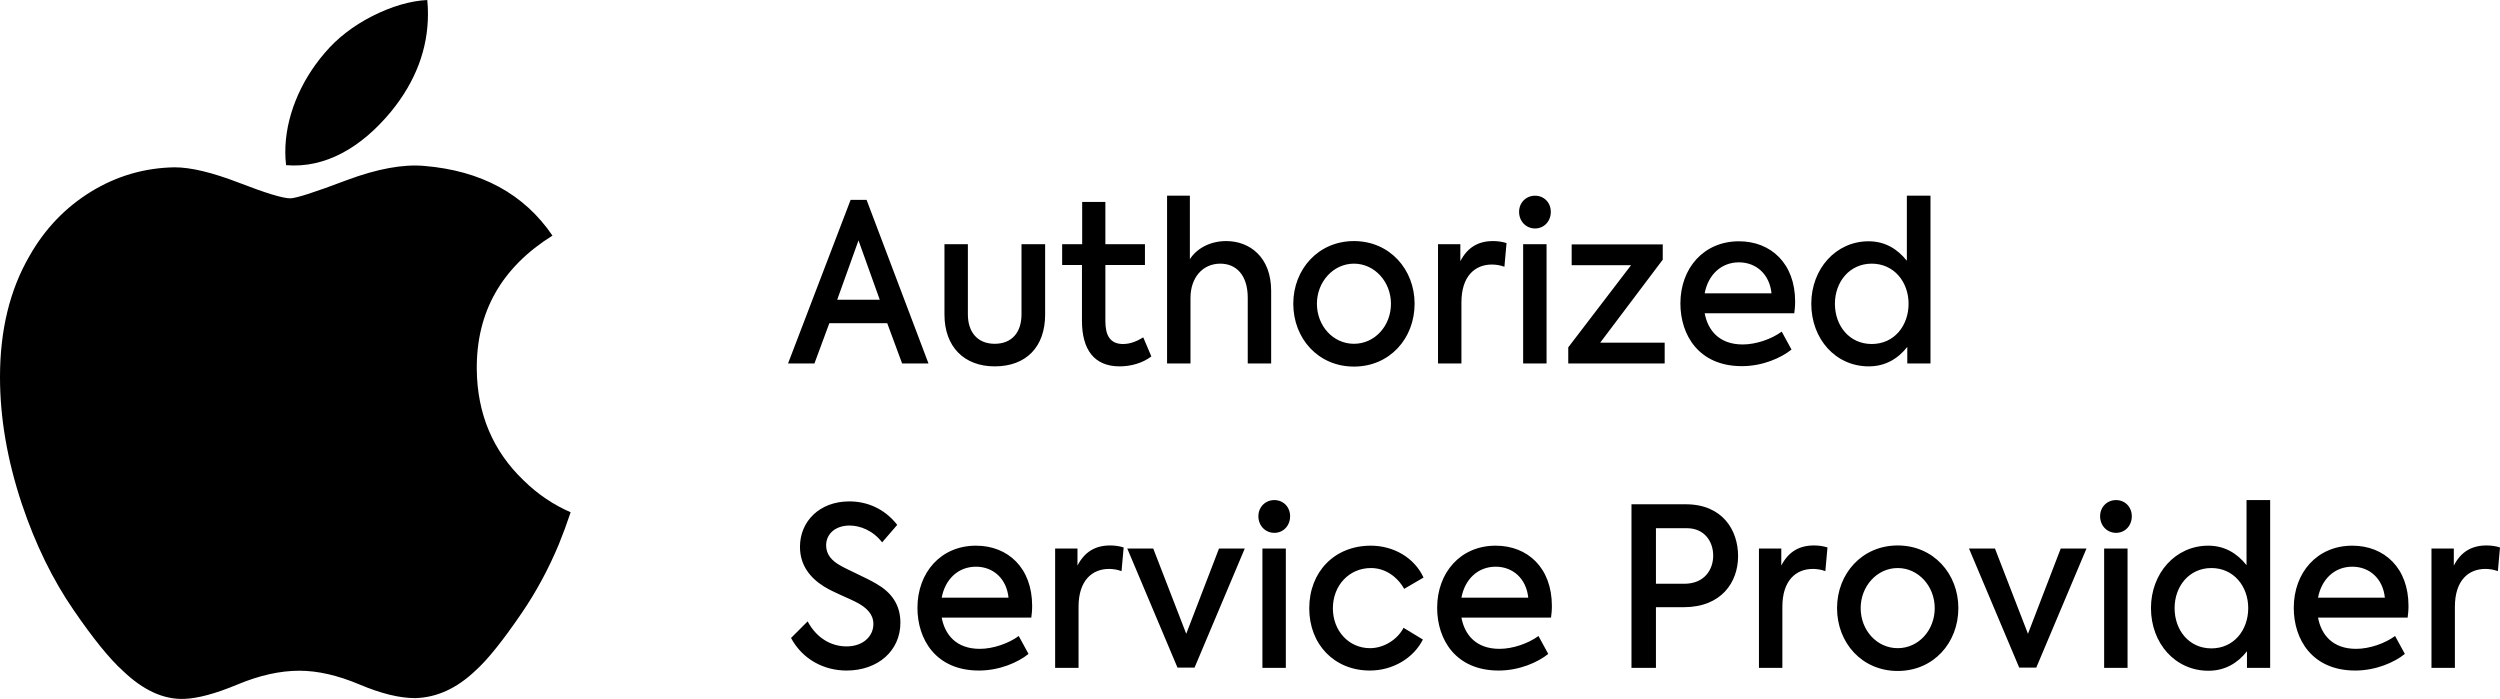
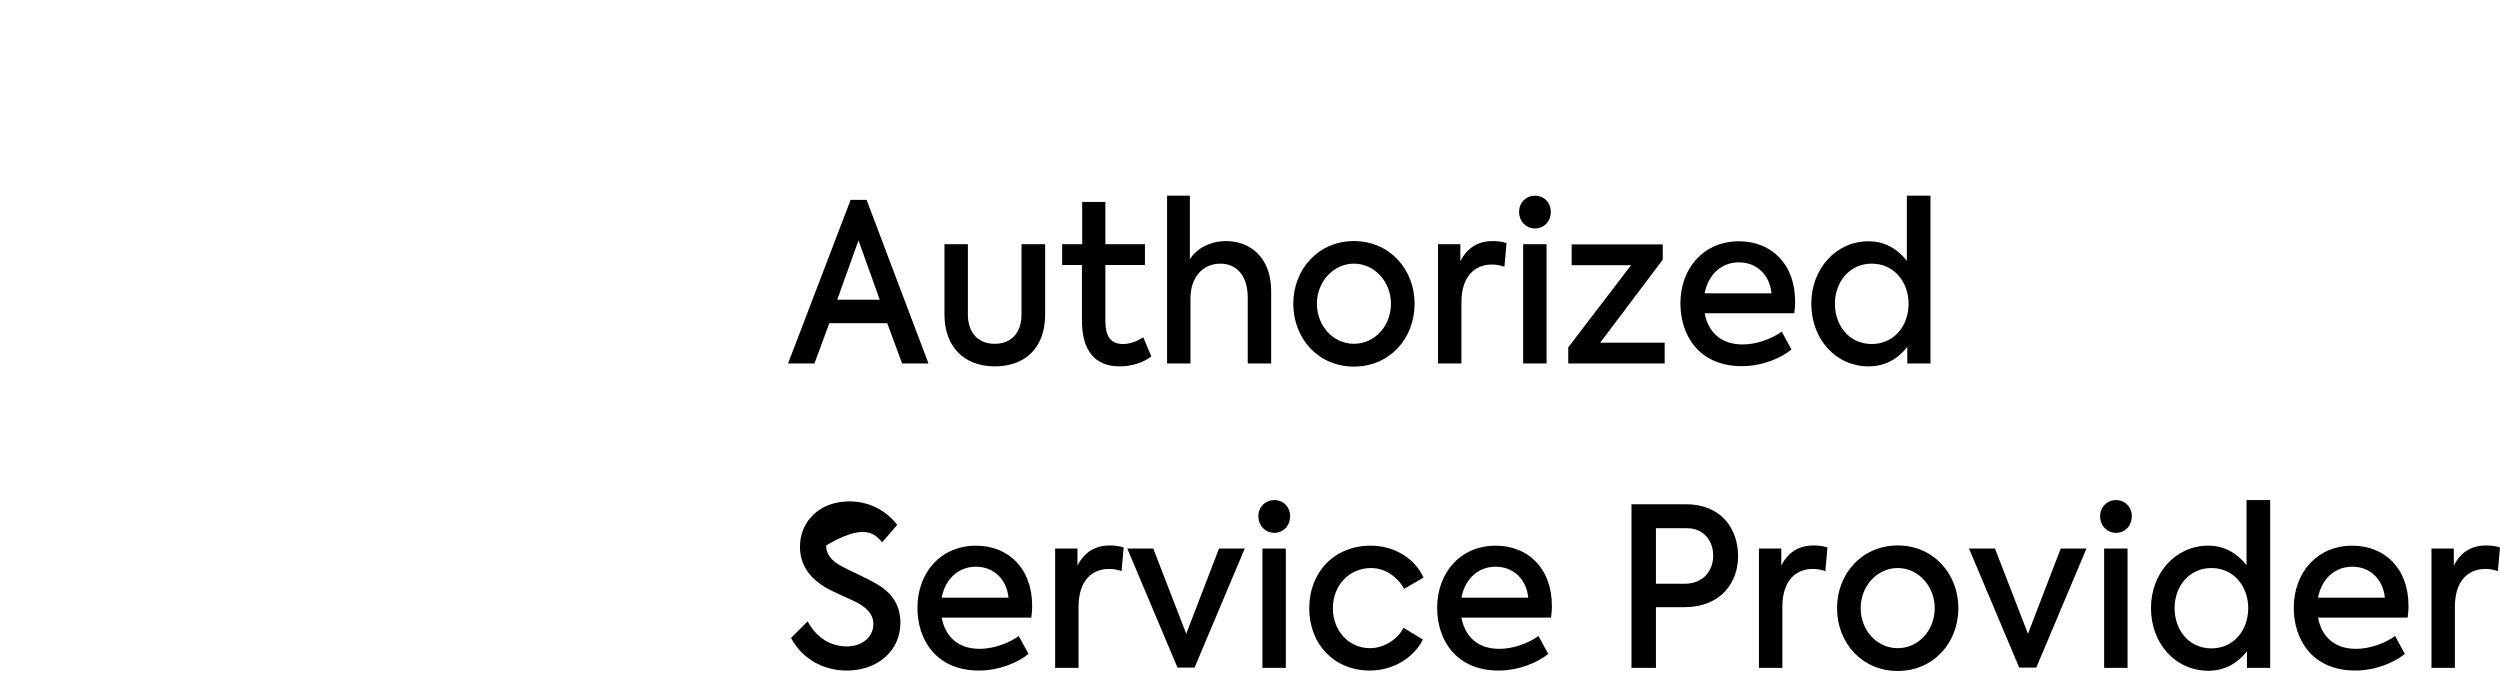
<svg xmlns="http://www.w3.org/2000/svg" width="93px" height="26px" viewBox="0 0 93 26" version="1.1">
  <title>EC512365-F284-4514-B982-06BDA6334F66</title>
  <desc>Created with sketchtool.</desc>
  <g id="Remonto-būsena" stroke="none" stroke-width="1" fill="none" fill-rule="evenodd">
    <g id="smartmaster-remonto-būsena-error" transform="translate(-141, -89)" fill="#000000" fill-rule="nonzero">
      <g id="Group-4" transform="translate(141, 89)">
-         <path d="M30.297,13.522 L30.851,12.023 L33.005,12.023 L33.559,13.522 L34.54,13.522 L32.237,7.436 L31.643,7.436 L29.315,13.522 L30.297,13.522 Z M32.727,11.15 L31.144,11.15 L31.936,8.943 L32.727,11.15 Z M37.003,13.629 C38.166,13.629 38.879,12.913 38.879,11.702 L38.879,9.083 L38,9.083 L38,11.694 C38,12.361 37.644,12.789 37.003,12.789 C36.369,12.789 36.005,12.361 36.005,11.694 L36.005,9.083 L35.134,9.083 L35.134,11.702 C35.134,12.896 35.863,13.629 37.003,13.629 Z M41.65,13.629 C42.07,13.629 42.513,13.505 42.83,13.258 L42.529,12.55 C42.299,12.69 42.054,12.797 41.777,12.797 C41.302,12.797 41.12,12.484 41.12,11.949 L41.12,9.857 L42.592,9.857 L42.592,9.083 L41.12,9.083 L41.12,7.511 L40.257,7.511 L40.257,9.083 L39.512,9.083 L39.512,9.857 L40.249,9.857 L40.249,11.933 C40.249,13.011 40.708,13.629 41.65,13.629 Z M44.286,13.522 L44.286,11.084 C44.286,10.327 44.738,9.808 45.395,9.808 C45.989,9.808 46.416,10.236 46.416,11.076 L46.416,13.522 L47.287,13.522 L47.287,10.821 C47.287,9.561 46.487,8.968 45.616,8.968 C44.999,8.968 44.508,9.256 44.263,9.643 L44.263,7.28 L43.415,7.28 L43.415,13.522 L44.286,13.522 Z M50.367,13.637 C51.697,13.637 52.623,12.591 52.623,11.299 C52.623,10.022 51.697,8.968 50.367,8.968 C49.037,8.968 48.11,10.022 48.11,11.299 C48.11,12.591 49.037,13.637 50.367,13.637 Z M50.367,12.789 C49.591,12.789 48.989,12.122 48.989,11.299 C48.989,10.492 49.591,9.808 50.367,9.808 C51.143,9.808 51.744,10.492 51.744,11.299 C51.744,12.122 51.143,12.789 50.367,12.789 Z M54.365,13.522 L54.365,11.249 C54.365,10.261 54.879,9.841 55.497,9.841 C55.647,9.841 55.806,9.866 55.964,9.923 L56.043,9.042 C55.861,8.985 55.687,8.968 55.537,8.968 C54.99,8.968 54.586,9.207 54.325,9.717 L54.325,9.083 L53.494,9.083 L53.494,13.522 L54.365,13.522 Z M57.104,8.499 C57.437,8.499 57.69,8.235 57.69,7.881 C57.69,7.535 57.437,7.28 57.104,7.28 C56.772,7.28 56.51,7.535 56.51,7.881 C56.51,8.235 56.772,8.499 57.104,8.499 Z M57.532,13.522 L57.532,9.083 L56.661,9.083 L56.661,13.522 L57.532,13.522 Z M61.926,13.522 L61.926,12.748 L59.527,12.748 L61.854,9.66 L61.854,9.092 L58.466,9.092 L58.466,9.866 L60.675,9.866 L58.339,12.921 L58.339,13.522 L61.926,13.522 Z M64.799,13.621 C65.567,13.621 66.256,13.316 66.644,13.003 L66.28,12.336 C65.9,12.616 65.322,12.814 64.831,12.814 C63.952,12.814 63.533,12.287 63.414,11.653 L66.747,11.653 C66.763,11.529 66.779,11.397 66.779,11.216 C66.779,9.808 65.884,8.976 64.689,8.976 C63.382,8.976 62.511,9.973 62.511,11.29 C62.511,12.46 63.192,13.621 64.799,13.621 Z M65.9,10.912 L63.414,10.912 C63.541,10.228 64.024,9.759 64.689,9.759 C65.33,9.759 65.829,10.203 65.9,10.912 Z M69.518,13.629 C70.136,13.629 70.611,13.341 70.951,12.904 L70.951,13.522 L71.814,13.522 L71.814,7.28 L70.935,7.28 L70.935,9.701 C70.595,9.273 70.136,8.976 69.51,8.976 C68.291,8.976 67.38,10.006 67.38,11.299 C67.38,12.608 68.283,13.629 69.518,13.629 Z M69.629,12.797 C68.798,12.797 68.259,12.122 68.259,11.299 C68.259,10.492 68.798,9.808 69.629,9.808 C70.46,9.808 70.999,10.492 70.999,11.299 C70.999,12.122 70.46,12.797 69.629,12.797 Z M31.492,24.944 C32.656,24.944 33.495,24.211 33.495,23.165 C33.495,22.465 33.131,22.02 32.601,21.716 C32.197,21.477 31.54,21.205 31.223,21.016 C30.97,20.867 30.732,20.645 30.732,20.291 C30.732,19.838 31.104,19.55 31.603,19.55 C31.991,19.55 32.474,19.731 32.815,20.176 L33.377,19.525 C32.894,18.907 32.237,18.652 31.595,18.652 C30.479,18.652 29.759,19.402 29.759,20.34 C29.759,21.032 30.139,21.493 30.645,21.814 C31.049,22.061 31.524,22.226 31.912,22.432 C32.221,22.605 32.49,22.835 32.49,23.214 C32.49,23.659 32.118,24.046 31.492,24.046 C30.93,24.046 30.384,23.749 30.044,23.115 L29.426,23.733 C29.861,24.54 30.661,24.944 31.492,24.944 Z M36.417,24.944 C37.185,24.944 37.874,24.639 38.261,24.326 L37.897,23.659 C37.517,23.939 36.939,24.137 36.448,24.137 C35.57,24.137 35.15,23.61 35.031,22.975 L38.364,22.975 C38.38,22.852 38.396,22.72 38.396,22.539 C38.396,21.131 37.501,20.299 36.306,20.299 C35,20.299 34.129,21.296 34.129,22.613 C34.129,23.782 34.81,24.944 36.417,24.944 Z M37.517,22.234 L35.031,22.234 C35.158,21.551 35.641,21.081 36.306,21.081 C36.947,21.081 37.446,21.526 37.517,22.234 Z M40.122,24.845 L40.122,22.572 C40.122,21.584 40.637,21.164 41.254,21.164 C41.405,21.164 41.563,21.188 41.721,21.246 L41.8,20.365 C41.618,20.307 41.444,20.291 41.294,20.291 C40.747,20.291 40.344,20.53 40.082,21.04 L40.082,20.406 L39.251,20.406 L39.251,24.845 L40.122,24.845 Z M44.437,24.836 L46.305,20.406 L45.347,20.406 L44.128,23.577 L42.901,20.406 L41.935,20.406 L43.803,24.836 L44.437,24.836 Z M47.406,19.822 C47.738,19.822 47.992,19.558 47.992,19.204 C47.992,18.858 47.738,18.603 47.406,18.603 C47.073,18.603 46.812,18.858 46.812,19.204 C46.812,19.558 47.073,19.822 47.406,19.822 Z M47.833,24.845 L47.833,20.406 L46.962,20.406 L46.962,24.845 L47.833,24.845 Z M50.96,24.944 C51.815,24.944 52.583,24.482 52.932,23.791 L52.211,23.354 C51.99,23.791 51.475,24.112 50.968,24.112 C50.169,24.112 49.583,23.461 49.583,22.63 C49.583,21.781 50.185,21.131 51,21.131 C51.523,21.131 51.974,21.444 52.235,21.905 L52.956,21.485 C52.615,20.744 51.839,20.299 50.992,20.299 C49.646,20.299 48.704,21.271 48.704,22.63 C48.704,23.972 49.638,24.944 50.96,24.944 Z M55.75,24.944 C56.518,24.944 57.207,24.639 57.595,24.326 L57.231,23.659 C56.851,23.939 56.273,24.137 55.782,24.137 C54.903,24.137 54.484,23.61 54.365,22.975 L57.698,22.975 C57.714,22.852 57.73,22.72 57.73,22.539 C57.73,21.131 56.835,20.299 55.639,20.299 C54.333,20.299 53.462,21.296 53.462,22.613 C53.462,23.782 54.143,24.944 55.75,24.944 Z M56.851,22.234 L54.365,22.234 C54.491,21.551 54.974,21.081 55.639,21.081 C56.281,21.081 56.779,21.526 56.851,22.234 Z M61.601,24.845 L61.601,22.588 L62.63,22.588 C64.039,22.588 64.657,21.658 64.657,20.686 C64.657,19.723 64.079,18.759 62.709,18.759 L60.691,18.759 L60.691,24.845 L61.601,24.845 Z M62.654,21.716 L61.601,21.716 L61.601,19.649 L62.749,19.649 C63.406,19.649 63.731,20.143 63.731,20.67 C63.731,21.18 63.414,21.716 62.654,21.716 Z M66.304,24.845 L66.304,22.572 C66.304,21.584 66.818,21.164 67.436,21.164 C67.586,21.164 67.745,21.188 67.903,21.246 L67.982,20.365 C67.8,20.307 67.626,20.291 67.475,20.291 C66.929,20.291 66.525,20.53 66.264,21.04 L66.264,20.406 L65.433,20.406 L65.433,24.845 L66.304,24.845 Z M70.595,24.96 C71.925,24.96 72.851,23.914 72.851,22.621 C72.851,21.345 71.925,20.291 70.595,20.291 C69.265,20.291 68.338,21.345 68.338,22.621 C68.338,23.914 69.265,24.96 70.595,24.96 Z M70.595,24.112 C69.819,24.112 69.217,23.445 69.217,22.621 C69.217,21.814 69.819,21.131 70.595,21.131 C71.371,21.131 71.972,21.814 71.972,22.621 C71.972,23.445 71.371,24.112 70.595,24.112 Z M75.749,24.836 L77.617,20.406 L76.659,20.406 L75.44,23.577 L74.213,20.406 L73.247,20.406 L75.115,24.836 L75.749,24.836 Z M78.718,19.822 C79.05,19.822 79.303,19.558 79.303,19.204 C79.303,18.858 79.05,18.603 78.718,18.603 C78.385,18.603 78.124,18.858 78.124,19.204 C78.124,19.558 78.385,19.822 78.718,19.822 Z M79.145,24.845 L79.145,20.406 L78.274,20.406 L78.274,24.845 L79.145,24.845 Z M82.154,24.952 C82.771,24.952 83.246,24.664 83.587,24.227 L83.587,24.845 L84.45,24.845 L84.45,18.603 L83.571,18.603 L83.571,21.024 C83.23,20.596 82.771,20.299 82.146,20.299 C80.926,20.299 80.016,21.328 80.016,22.621 C80.016,23.931 80.919,24.952 82.154,24.952 Z M82.264,24.12 C81.433,24.12 80.895,23.445 80.895,22.621 C80.895,21.814 81.433,21.131 82.264,21.131 C83.096,21.131 83.634,21.814 83.634,22.621 C83.634,23.445 83.096,24.12 82.264,24.12 Z M87.616,24.944 C88.384,24.944 89.073,24.639 89.461,24.326 L89.097,23.659 C88.717,23.939 88.139,24.137 87.648,24.137 C86.769,24.137 86.35,23.61 86.231,22.975 L89.564,22.975 C89.58,22.852 89.596,22.72 89.596,22.539 C89.596,21.131 88.701,20.299 87.506,20.299 C86.199,20.299 85.328,21.296 85.328,22.613 C85.328,23.782 86.009,24.944 87.616,24.944 Z M88.717,22.234 L86.231,22.234 C86.358,21.551 86.841,21.081 87.506,21.081 C88.147,21.081 88.646,21.526 88.717,22.234 Z M91.322,24.845 L91.322,22.572 C91.322,21.584 91.836,21.164 92.454,21.164 C92.604,21.164 92.762,21.188 92.921,21.246 L93,20.365 C92.818,20.307 92.644,20.291 92.493,20.291 C91.947,20.291 91.543,20.53 91.282,21.04 L91.282,20.406 L90.451,20.406 L90.451,24.845 L91.322,24.845 Z" id="AuthorizedServiceProvider" />
+         <path d="M30.297,13.522 L30.851,12.023 L33.005,12.023 L33.559,13.522 L34.54,13.522 L32.237,7.436 L31.643,7.436 L29.315,13.522 L30.297,13.522 Z M32.727,11.15 L31.144,11.15 L31.936,8.943 L32.727,11.15 Z M37.003,13.629 C38.166,13.629 38.879,12.913 38.879,11.702 L38.879,9.083 L38,9.083 L38,11.694 C38,12.361 37.644,12.789 37.003,12.789 C36.369,12.789 36.005,12.361 36.005,11.694 L36.005,9.083 L35.134,9.083 L35.134,11.702 C35.134,12.896 35.863,13.629 37.003,13.629 Z M41.65,13.629 C42.07,13.629 42.513,13.505 42.83,13.258 L42.529,12.55 C42.299,12.69 42.054,12.797 41.777,12.797 C41.302,12.797 41.12,12.484 41.12,11.949 L41.12,9.857 L42.592,9.857 L42.592,9.083 L41.12,9.083 L41.12,7.511 L40.257,7.511 L40.257,9.083 L39.512,9.083 L39.512,9.857 L40.249,9.857 L40.249,11.933 C40.249,13.011 40.708,13.629 41.65,13.629 Z M44.286,13.522 L44.286,11.084 C44.286,10.327 44.738,9.808 45.395,9.808 C45.989,9.808 46.416,10.236 46.416,11.076 L46.416,13.522 L47.287,13.522 L47.287,10.821 C47.287,9.561 46.487,8.968 45.616,8.968 C44.999,8.968 44.508,9.256 44.263,9.643 L44.263,7.28 L43.415,7.28 L43.415,13.522 L44.286,13.522 Z M50.367,13.637 C51.697,13.637 52.623,12.591 52.623,11.299 C52.623,10.022 51.697,8.968 50.367,8.968 C49.037,8.968 48.11,10.022 48.11,11.299 C48.11,12.591 49.037,13.637 50.367,13.637 Z M50.367,12.789 C49.591,12.789 48.989,12.122 48.989,11.299 C48.989,10.492 49.591,9.808 50.367,9.808 C51.143,9.808 51.744,10.492 51.744,11.299 C51.744,12.122 51.143,12.789 50.367,12.789 Z M54.365,13.522 L54.365,11.249 C54.365,10.261 54.879,9.841 55.497,9.841 C55.647,9.841 55.806,9.866 55.964,9.923 L56.043,9.042 C55.861,8.985 55.687,8.968 55.537,8.968 C54.99,8.968 54.586,9.207 54.325,9.717 L54.325,9.083 L53.494,9.083 L53.494,13.522 L54.365,13.522 Z M57.104,8.499 C57.437,8.499 57.69,8.235 57.69,7.881 C57.69,7.535 57.437,7.28 57.104,7.28 C56.772,7.28 56.51,7.535 56.51,7.881 C56.51,8.235 56.772,8.499 57.104,8.499 Z M57.532,13.522 L57.532,9.083 L56.661,9.083 L56.661,13.522 L57.532,13.522 Z M61.926,13.522 L61.926,12.748 L59.527,12.748 L61.854,9.66 L61.854,9.092 L58.466,9.092 L58.466,9.866 L60.675,9.866 L58.339,12.921 L58.339,13.522 L61.926,13.522 Z M64.799,13.621 C65.567,13.621 66.256,13.316 66.644,13.003 L66.28,12.336 C65.9,12.616 65.322,12.814 64.831,12.814 C63.952,12.814 63.533,12.287 63.414,11.653 L66.747,11.653 C66.763,11.529 66.779,11.397 66.779,11.216 C66.779,9.808 65.884,8.976 64.689,8.976 C63.382,8.976 62.511,9.973 62.511,11.29 C62.511,12.46 63.192,13.621 64.799,13.621 Z M65.9,10.912 L63.414,10.912 C63.541,10.228 64.024,9.759 64.689,9.759 C65.33,9.759 65.829,10.203 65.9,10.912 Z M69.518,13.629 C70.136,13.629 70.611,13.341 70.951,12.904 L70.951,13.522 L71.814,13.522 L71.814,7.28 L70.935,7.28 L70.935,9.701 C70.595,9.273 70.136,8.976 69.51,8.976 C68.291,8.976 67.38,10.006 67.38,11.299 C67.38,12.608 68.283,13.629 69.518,13.629 Z M69.629,12.797 C68.798,12.797 68.259,12.122 68.259,11.299 C68.259,10.492 68.798,9.808 69.629,9.808 C70.46,9.808 70.999,10.492 70.999,11.299 C70.999,12.122 70.46,12.797 69.629,12.797 Z M31.492,24.944 C32.656,24.944 33.495,24.211 33.495,23.165 C33.495,22.465 33.131,22.02 32.601,21.716 C32.197,21.477 31.54,21.205 31.223,21.016 C30.97,20.867 30.732,20.645 30.732,20.291 C31.991,19.55 32.474,19.731 32.815,20.176 L33.377,19.525 C32.894,18.907 32.237,18.652 31.595,18.652 C30.479,18.652 29.759,19.402 29.759,20.34 C29.759,21.032 30.139,21.493 30.645,21.814 C31.049,22.061 31.524,22.226 31.912,22.432 C32.221,22.605 32.49,22.835 32.49,23.214 C32.49,23.659 32.118,24.046 31.492,24.046 C30.93,24.046 30.384,23.749 30.044,23.115 L29.426,23.733 C29.861,24.54 30.661,24.944 31.492,24.944 Z M36.417,24.944 C37.185,24.944 37.874,24.639 38.261,24.326 L37.897,23.659 C37.517,23.939 36.939,24.137 36.448,24.137 C35.57,24.137 35.15,23.61 35.031,22.975 L38.364,22.975 C38.38,22.852 38.396,22.72 38.396,22.539 C38.396,21.131 37.501,20.299 36.306,20.299 C35,20.299 34.129,21.296 34.129,22.613 C34.129,23.782 34.81,24.944 36.417,24.944 Z M37.517,22.234 L35.031,22.234 C35.158,21.551 35.641,21.081 36.306,21.081 C36.947,21.081 37.446,21.526 37.517,22.234 Z M40.122,24.845 L40.122,22.572 C40.122,21.584 40.637,21.164 41.254,21.164 C41.405,21.164 41.563,21.188 41.721,21.246 L41.8,20.365 C41.618,20.307 41.444,20.291 41.294,20.291 C40.747,20.291 40.344,20.53 40.082,21.04 L40.082,20.406 L39.251,20.406 L39.251,24.845 L40.122,24.845 Z M44.437,24.836 L46.305,20.406 L45.347,20.406 L44.128,23.577 L42.901,20.406 L41.935,20.406 L43.803,24.836 L44.437,24.836 Z M47.406,19.822 C47.738,19.822 47.992,19.558 47.992,19.204 C47.992,18.858 47.738,18.603 47.406,18.603 C47.073,18.603 46.812,18.858 46.812,19.204 C46.812,19.558 47.073,19.822 47.406,19.822 Z M47.833,24.845 L47.833,20.406 L46.962,20.406 L46.962,24.845 L47.833,24.845 Z M50.96,24.944 C51.815,24.944 52.583,24.482 52.932,23.791 L52.211,23.354 C51.99,23.791 51.475,24.112 50.968,24.112 C50.169,24.112 49.583,23.461 49.583,22.63 C49.583,21.781 50.185,21.131 51,21.131 C51.523,21.131 51.974,21.444 52.235,21.905 L52.956,21.485 C52.615,20.744 51.839,20.299 50.992,20.299 C49.646,20.299 48.704,21.271 48.704,22.63 C48.704,23.972 49.638,24.944 50.96,24.944 Z M55.75,24.944 C56.518,24.944 57.207,24.639 57.595,24.326 L57.231,23.659 C56.851,23.939 56.273,24.137 55.782,24.137 C54.903,24.137 54.484,23.61 54.365,22.975 L57.698,22.975 C57.714,22.852 57.73,22.72 57.73,22.539 C57.73,21.131 56.835,20.299 55.639,20.299 C54.333,20.299 53.462,21.296 53.462,22.613 C53.462,23.782 54.143,24.944 55.75,24.944 Z M56.851,22.234 L54.365,22.234 C54.491,21.551 54.974,21.081 55.639,21.081 C56.281,21.081 56.779,21.526 56.851,22.234 Z M61.601,24.845 L61.601,22.588 L62.63,22.588 C64.039,22.588 64.657,21.658 64.657,20.686 C64.657,19.723 64.079,18.759 62.709,18.759 L60.691,18.759 L60.691,24.845 L61.601,24.845 Z M62.654,21.716 L61.601,21.716 L61.601,19.649 L62.749,19.649 C63.406,19.649 63.731,20.143 63.731,20.67 C63.731,21.18 63.414,21.716 62.654,21.716 Z M66.304,24.845 L66.304,22.572 C66.304,21.584 66.818,21.164 67.436,21.164 C67.586,21.164 67.745,21.188 67.903,21.246 L67.982,20.365 C67.8,20.307 67.626,20.291 67.475,20.291 C66.929,20.291 66.525,20.53 66.264,21.04 L66.264,20.406 L65.433,20.406 L65.433,24.845 L66.304,24.845 Z M70.595,24.96 C71.925,24.96 72.851,23.914 72.851,22.621 C72.851,21.345 71.925,20.291 70.595,20.291 C69.265,20.291 68.338,21.345 68.338,22.621 C68.338,23.914 69.265,24.96 70.595,24.96 Z M70.595,24.112 C69.819,24.112 69.217,23.445 69.217,22.621 C69.217,21.814 69.819,21.131 70.595,21.131 C71.371,21.131 71.972,21.814 71.972,22.621 C71.972,23.445 71.371,24.112 70.595,24.112 Z M75.749,24.836 L77.617,20.406 L76.659,20.406 L75.44,23.577 L74.213,20.406 L73.247,20.406 L75.115,24.836 L75.749,24.836 Z M78.718,19.822 C79.05,19.822 79.303,19.558 79.303,19.204 C79.303,18.858 79.05,18.603 78.718,18.603 C78.385,18.603 78.124,18.858 78.124,19.204 C78.124,19.558 78.385,19.822 78.718,19.822 Z M79.145,24.845 L79.145,20.406 L78.274,20.406 L78.274,24.845 L79.145,24.845 Z M82.154,24.952 C82.771,24.952 83.246,24.664 83.587,24.227 L83.587,24.845 L84.45,24.845 L84.45,18.603 L83.571,18.603 L83.571,21.024 C83.23,20.596 82.771,20.299 82.146,20.299 C80.926,20.299 80.016,21.328 80.016,22.621 C80.016,23.931 80.919,24.952 82.154,24.952 Z M82.264,24.12 C81.433,24.12 80.895,23.445 80.895,22.621 C80.895,21.814 81.433,21.131 82.264,21.131 C83.096,21.131 83.634,21.814 83.634,22.621 C83.634,23.445 83.096,24.12 82.264,24.12 Z M87.616,24.944 C88.384,24.944 89.073,24.639 89.461,24.326 L89.097,23.659 C88.717,23.939 88.139,24.137 87.648,24.137 C86.769,24.137 86.35,23.61 86.231,22.975 L89.564,22.975 C89.58,22.852 89.596,22.72 89.596,22.539 C89.596,21.131 88.701,20.299 87.506,20.299 C86.199,20.299 85.328,21.296 85.328,22.613 C85.328,23.782 86.009,24.944 87.616,24.944 Z M88.717,22.234 L86.231,22.234 C86.358,21.551 86.841,21.081 87.506,21.081 C88.147,21.081 88.646,21.526 88.717,22.234 Z M91.322,24.845 L91.322,22.572 C91.322,21.584 91.836,21.164 92.454,21.164 C92.604,21.164 92.762,21.188 92.921,21.246 L93,20.365 C92.818,20.307 92.644,20.291 92.493,20.291 C91.947,20.291 91.543,20.53 91.282,21.04 L91.282,20.406 L90.451,20.406 L90.451,24.845 L91.322,24.845 Z" id="AuthorizedServiceProvider" />
        <g id="apple_logo">
-           <path d="M20.783,20.262 C20.402,21.17 19.951,22.006 19.428,22.775 C18.716,23.823 18.133,24.549 17.683,24.951 C16.986,25.613 16.239,25.951 15.44,25.97 C14.866,25.97 14.173,25.802 13.368,25.46 C12.559,25.12 11.816,24.951 11.137,24.951 C10.424,24.951 9.66,25.12 8.843,25.46 C8.024,25.802 7.365,25.98 6.861,25.998 C6.094,26.031 5.33,25.683 4.567,24.951 C4.08,24.513 3.471,23.762 2.741,22.698 C1.958,21.562 1.315,20.244 0.811,18.742 C0.271,17.12 0,15.548 0,14.027 C0,12.285 0.365,10.782 1.096,9.523 C1.67,8.511 2.435,7.713 3.391,7.127 C4.348,6.542 5.381,6.243 6.494,6.224 C7.104,6.224 7.902,6.418 8.895,6.8 C9.884,7.183 10.52,7.378 10.798,7.378 C11.007,7.378 11.713,7.151 12.909,6.698 C14.041,6.277 14.996,6.103 15.779,6.172 C17.899,6.348 19.492,7.211 20.552,8.764 C18.655,9.95 17.717,11.61 17.736,13.74 C17.753,15.399 18.336,16.779 19.483,17.875 C20.002,18.384 20.583,18.777 21.228,19.057 C21.088,19.475 20.94,19.877 20.783,20.262 L20.783,20.262 Z M15.92,0.52 C15.92,1.82 15.46,3.035 14.542,4.158 C13.435,5.494 12.095,6.266 10.642,6.144 C10.623,5.988 10.613,5.824 10.613,5.652 C10.613,4.403 11.139,3.067 12.075,1.975 C12.542,1.422 13.136,0.962 13.856,0.595 C14.575,0.234 15.255,0.034 15.894,0 C15.913,0.174 15.92,0.348 15.92,0.52 L15.92,0.52 Z" id="Shape" />
-         </g>
+           </g>
      </g>
    </g>
  </g>
</svg>